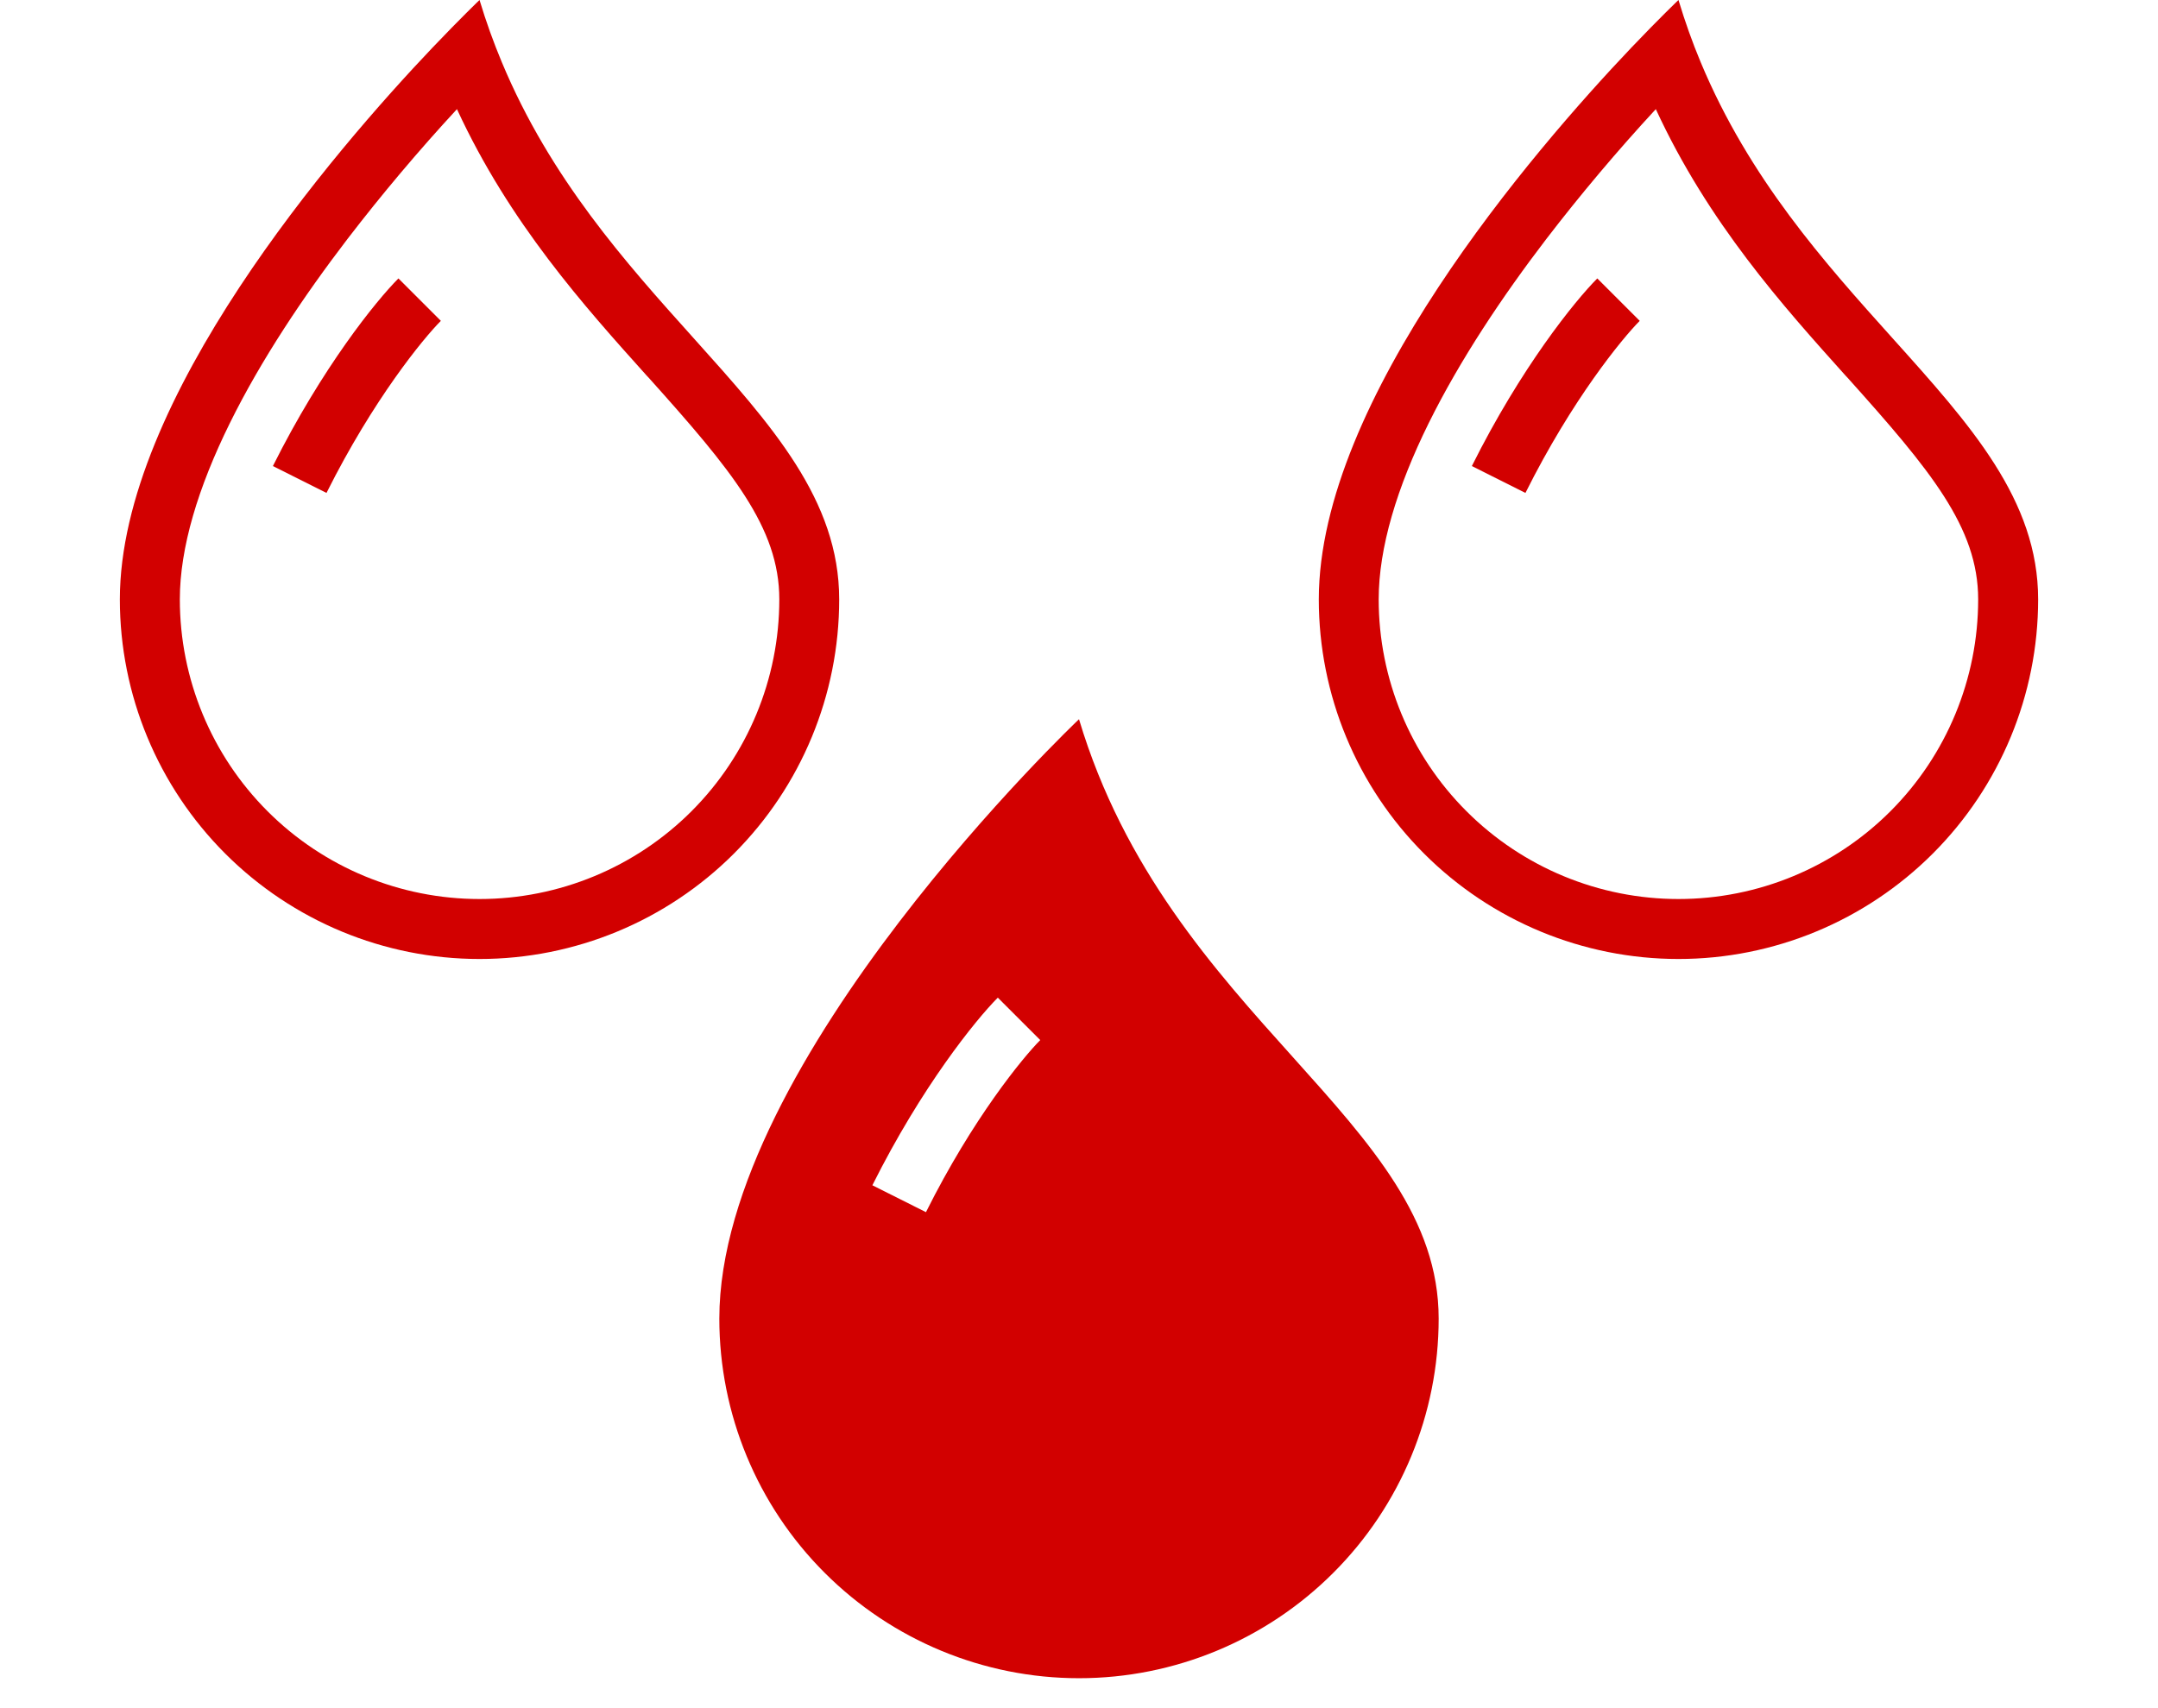
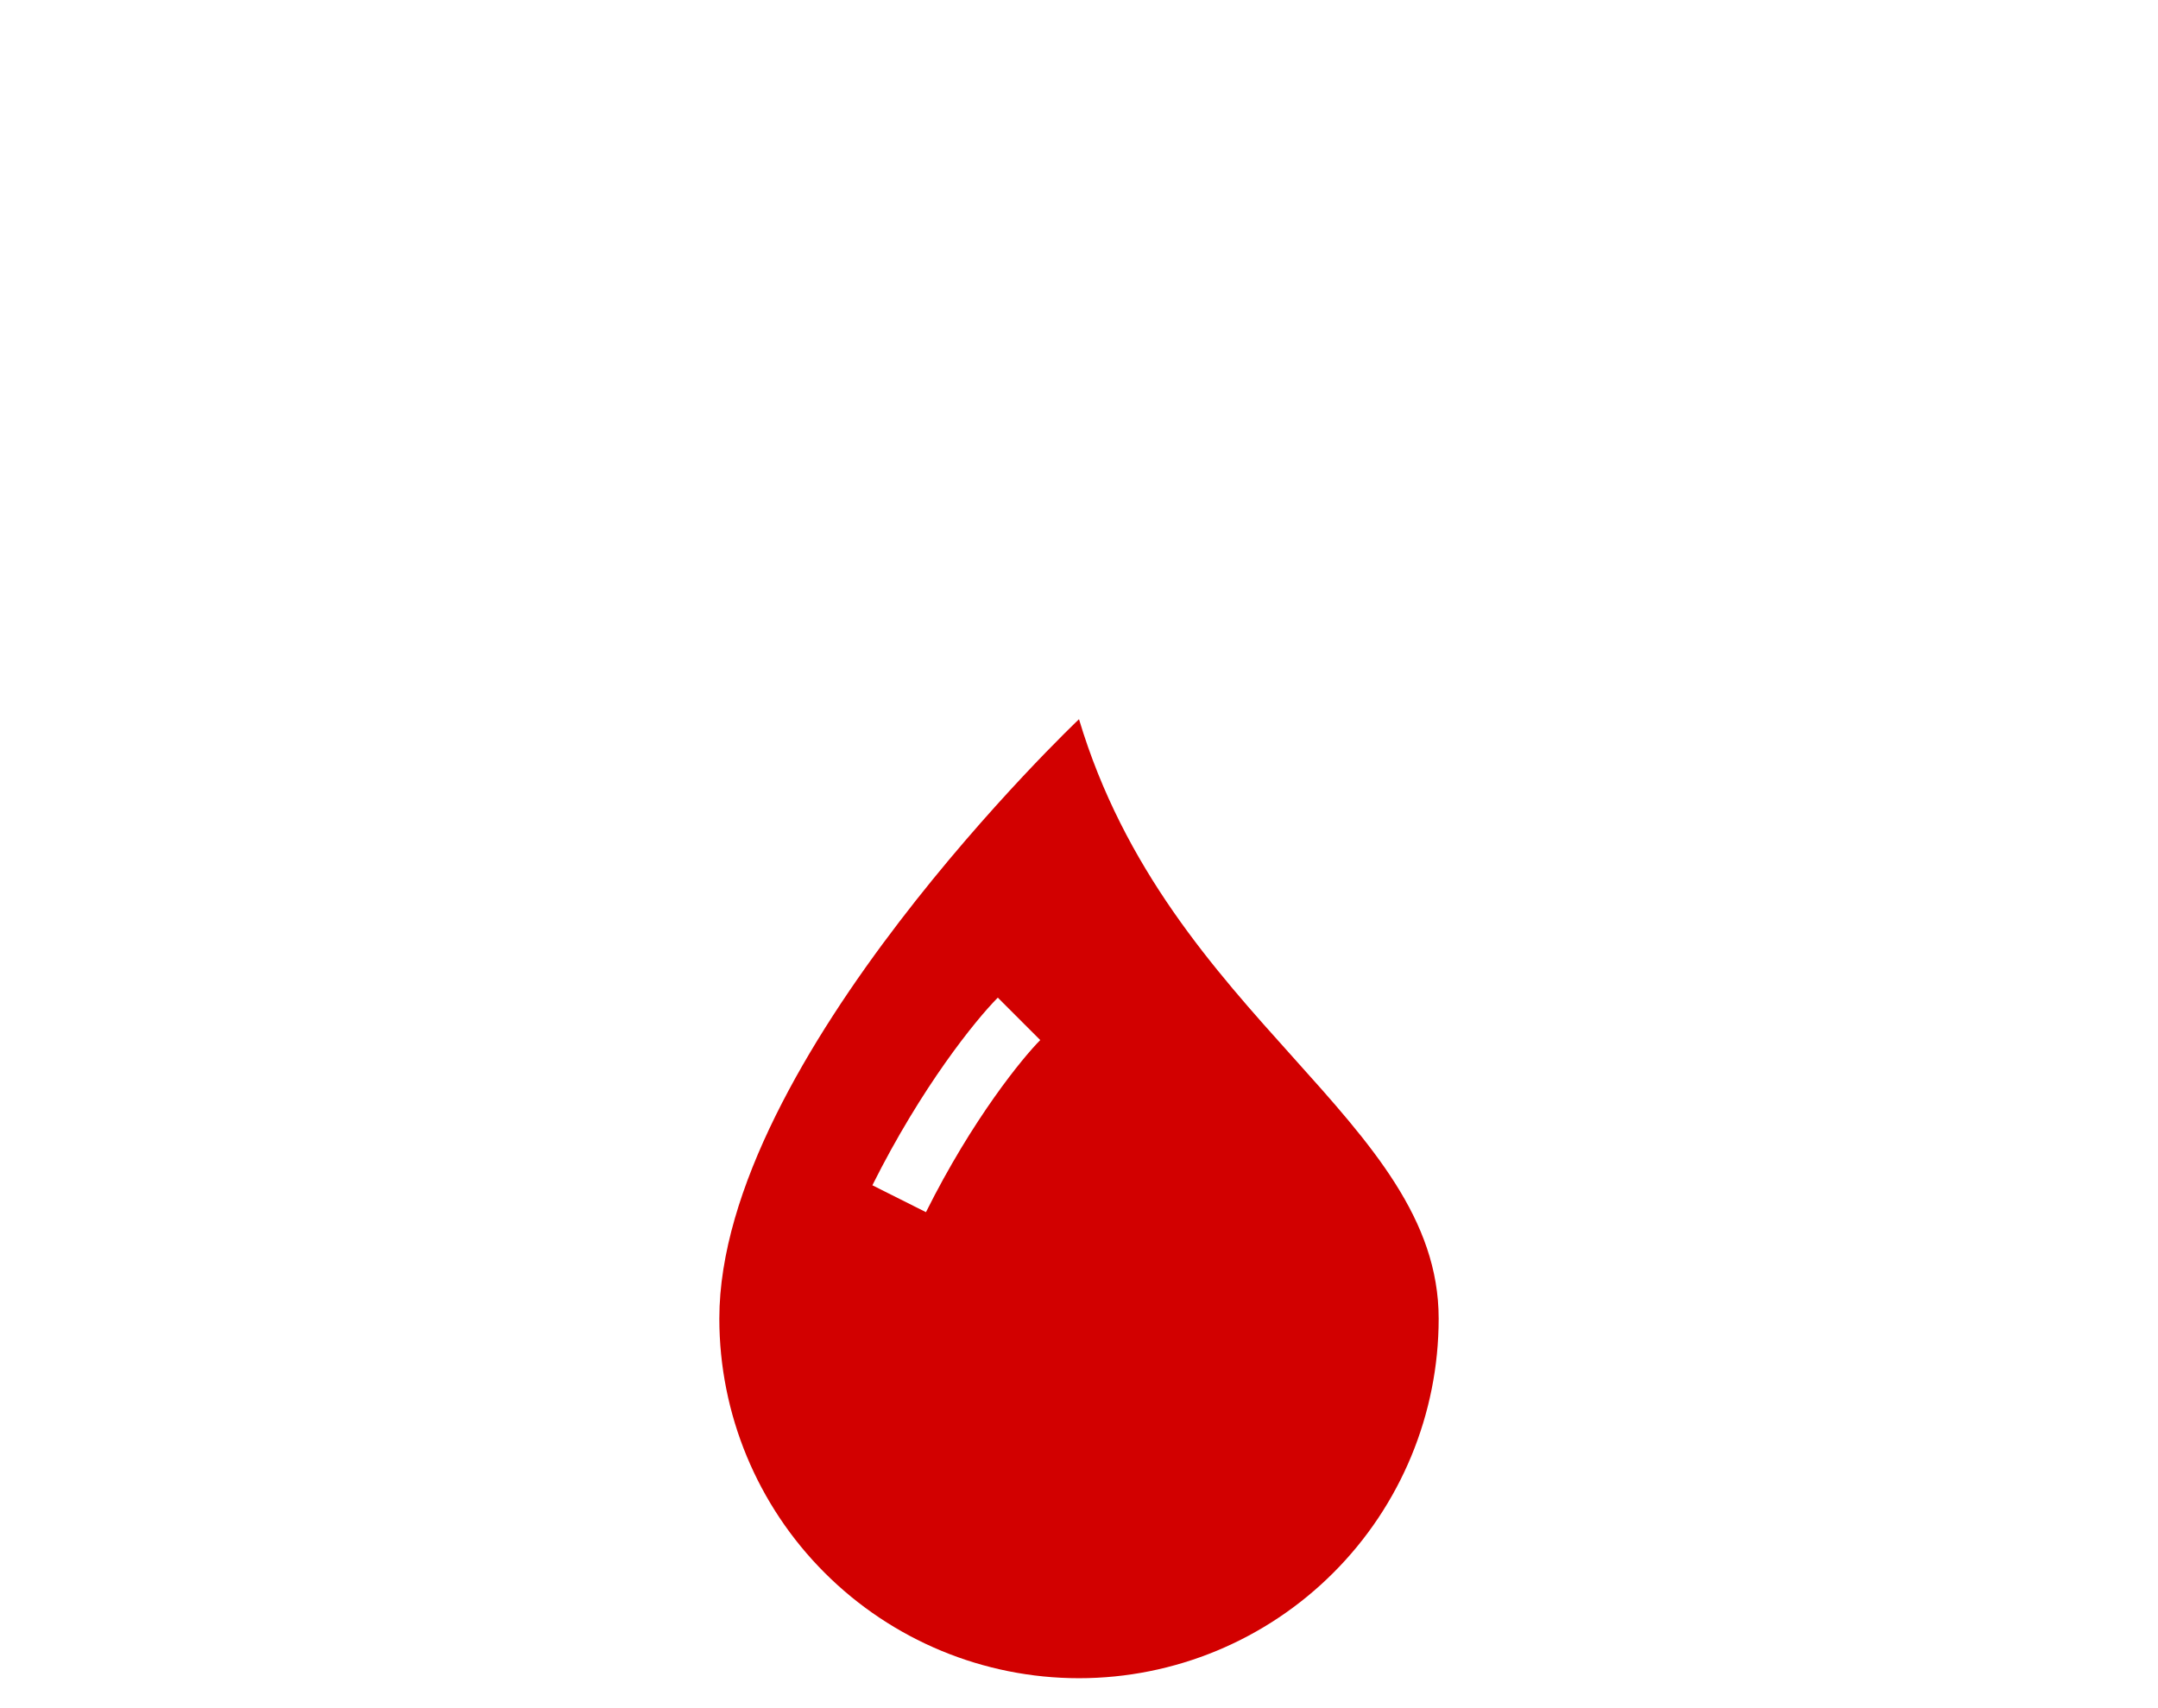
<svg xmlns="http://www.w3.org/2000/svg" width="24" height="19" viewBox="0 0 24 19" fill="none">
  <g clip-path="url(#clip0_68_28)">
    <path fill-rule="evenodd" clip-rule="evenodd" d="M4.807 0.533C5.127 0.197 5.333 0 5.333 0C5.406 0.242 5.489 0.472 5.581 0.692C6.122 1.989 6.963 2.925 7.712 3.759C8.585 4.731 9.333 5.563 9.333 6.667C9.333 7.728 8.912 8.745 8.162 9.495C7.412 10.245 6.394 10.667 5.333 10.667C4.272 10.667 3.255 10.245 2.505 9.495C1.755 8.745 1.333 7.728 1.333 6.667C1.333 4.445 3.72 1.678 4.807 0.533ZM5.082 1.214C4.654 1.677 4.247 2.16 3.863 2.66C3.379 3.293 2.905 3.999 2.556 4.707C2.203 5.422 2 6.092 2 6.667C2 7.551 2.351 8.399 2.976 9.024C3.601 9.649 4.449 10 5.333 10C6.217 10 7.065 9.649 7.69 9.024C8.315 8.399 8.667 7.551 8.667 6.667C8.667 5.866 8.136 5.229 7.213 4.2L7.193 4.179C6.5 3.407 5.667 2.481 5.082 1.214Z" fill="#D20000" />
-     <path fill-rule="evenodd" clip-rule="evenodd" d="M3.035 5.184C3.582 4.09 4.18 3.349 4.431 3.097L4.903 3.569C4.709 3.763 4.151 4.443 3.631 5.483L3.035 5.184Z" fill="#D20000" />
  </g>
  <g clip-path="url(#clip1_68_28)">
    <path d="M12 18.667C13.061 18.667 14.078 18.245 14.828 17.495C15.579 16.745 16 15.727 16 14.667C16 13.563 15.252 12.731 14.379 11.759C13.503 10.784 12.5 9.669 12 8C12 8 8 11.791 8 14.667C8 15.727 8.421 16.745 9.172 17.495C9.922 18.245 10.939 18.667 12 18.667ZM11.097 11.097L11.569 11.569C11.376 11.763 10.817 12.443 10.298 13.483L9.702 13.184C10.249 12.09 10.847 11.349 11.097 11.097Z" fill="#D20000" />
  </g>
  <g clip-path="url(#clip2_68_28)">
-     <path fill-rule="evenodd" clip-rule="evenodd" d="M18.14 0.533C18.46 0.197 18.667 0 18.667 0C18.74 0.242 18.822 0.472 18.914 0.692C19.455 1.989 20.296 2.925 21.045 3.759C21.919 4.731 22.667 5.563 22.667 6.667C22.667 7.728 22.245 8.745 21.495 9.495C20.745 10.245 19.727 10.667 18.667 10.667C17.606 10.667 16.588 10.245 15.838 9.495C15.088 8.745 14.667 7.728 14.667 6.667C14.667 4.445 17.053 1.678 18.14 0.533ZM18.415 1.214C17.987 1.677 17.58 2.16 17.196 2.66C16.712 3.293 16.239 3.999 15.889 4.707C15.536 5.422 15.333 6.092 15.333 6.667C15.333 7.551 15.684 8.399 16.31 9.024C16.935 9.649 17.783 10 18.667 10C19.551 10 20.399 9.649 21.024 9.024C21.649 8.399 22 7.551 22 6.667C22 5.866 21.469 5.229 20.546 4.2L20.526 4.179C19.833 3.407 19 2.481 18.415 1.214Z" fill="#D20000" />
+     <path fill-rule="evenodd" clip-rule="evenodd" d="M18.14 0.533C18.46 0.197 18.667 0 18.667 0C18.74 0.242 18.822 0.472 18.914 0.692C19.455 1.989 20.296 2.925 21.045 3.759C21.919 4.731 22.667 5.563 22.667 6.667C22.667 7.728 22.245 8.745 21.495 9.495C20.745 10.245 19.727 10.667 18.667 10.667C17.606 10.667 16.588 10.245 15.838 9.495C15.088 8.745 14.667 7.728 14.667 6.667C14.667 4.445 17.053 1.678 18.14 0.533ZC17.987 1.677 17.58 2.16 17.196 2.66C16.712 3.293 16.239 3.999 15.889 4.707C15.536 5.422 15.333 6.092 15.333 6.667C15.333 7.551 15.684 8.399 16.31 9.024C16.935 9.649 17.783 10 18.667 10C19.551 10 20.399 9.649 21.024 9.024C21.649 8.399 22 7.551 22 6.667C22 5.866 21.469 5.229 20.546 4.2L20.526 4.179C19.833 3.407 19 2.481 18.415 1.214Z" fill="#D20000" />
    <path fill-rule="evenodd" clip-rule="evenodd" d="M16.369 5.184C16.915 4.09 17.513 3.349 17.764 3.097L18.236 3.569C18.043 3.763 17.484 4.443 16.965 5.483L16.369 5.184Z" fill="#D20000" />
  </g>
  <defs>
    <clipPath id="clip0_68_28">
-       <rect width="10.667" height="10.667" fill="white" />
-     </clipPath>
+       </clipPath>
    <clipPath id="clip1_68_28">
      <rect width="10.667" height="10.667" fill="white" transform="translate(6.667 8)" />
    </clipPath>
    <clipPath id="clip2_68_28">
-       <rect width="10.667" height="10.667" fill="white" transform="translate(13.333)" />
-     </clipPath>
+       </clipPath>
  </defs>
</svg>